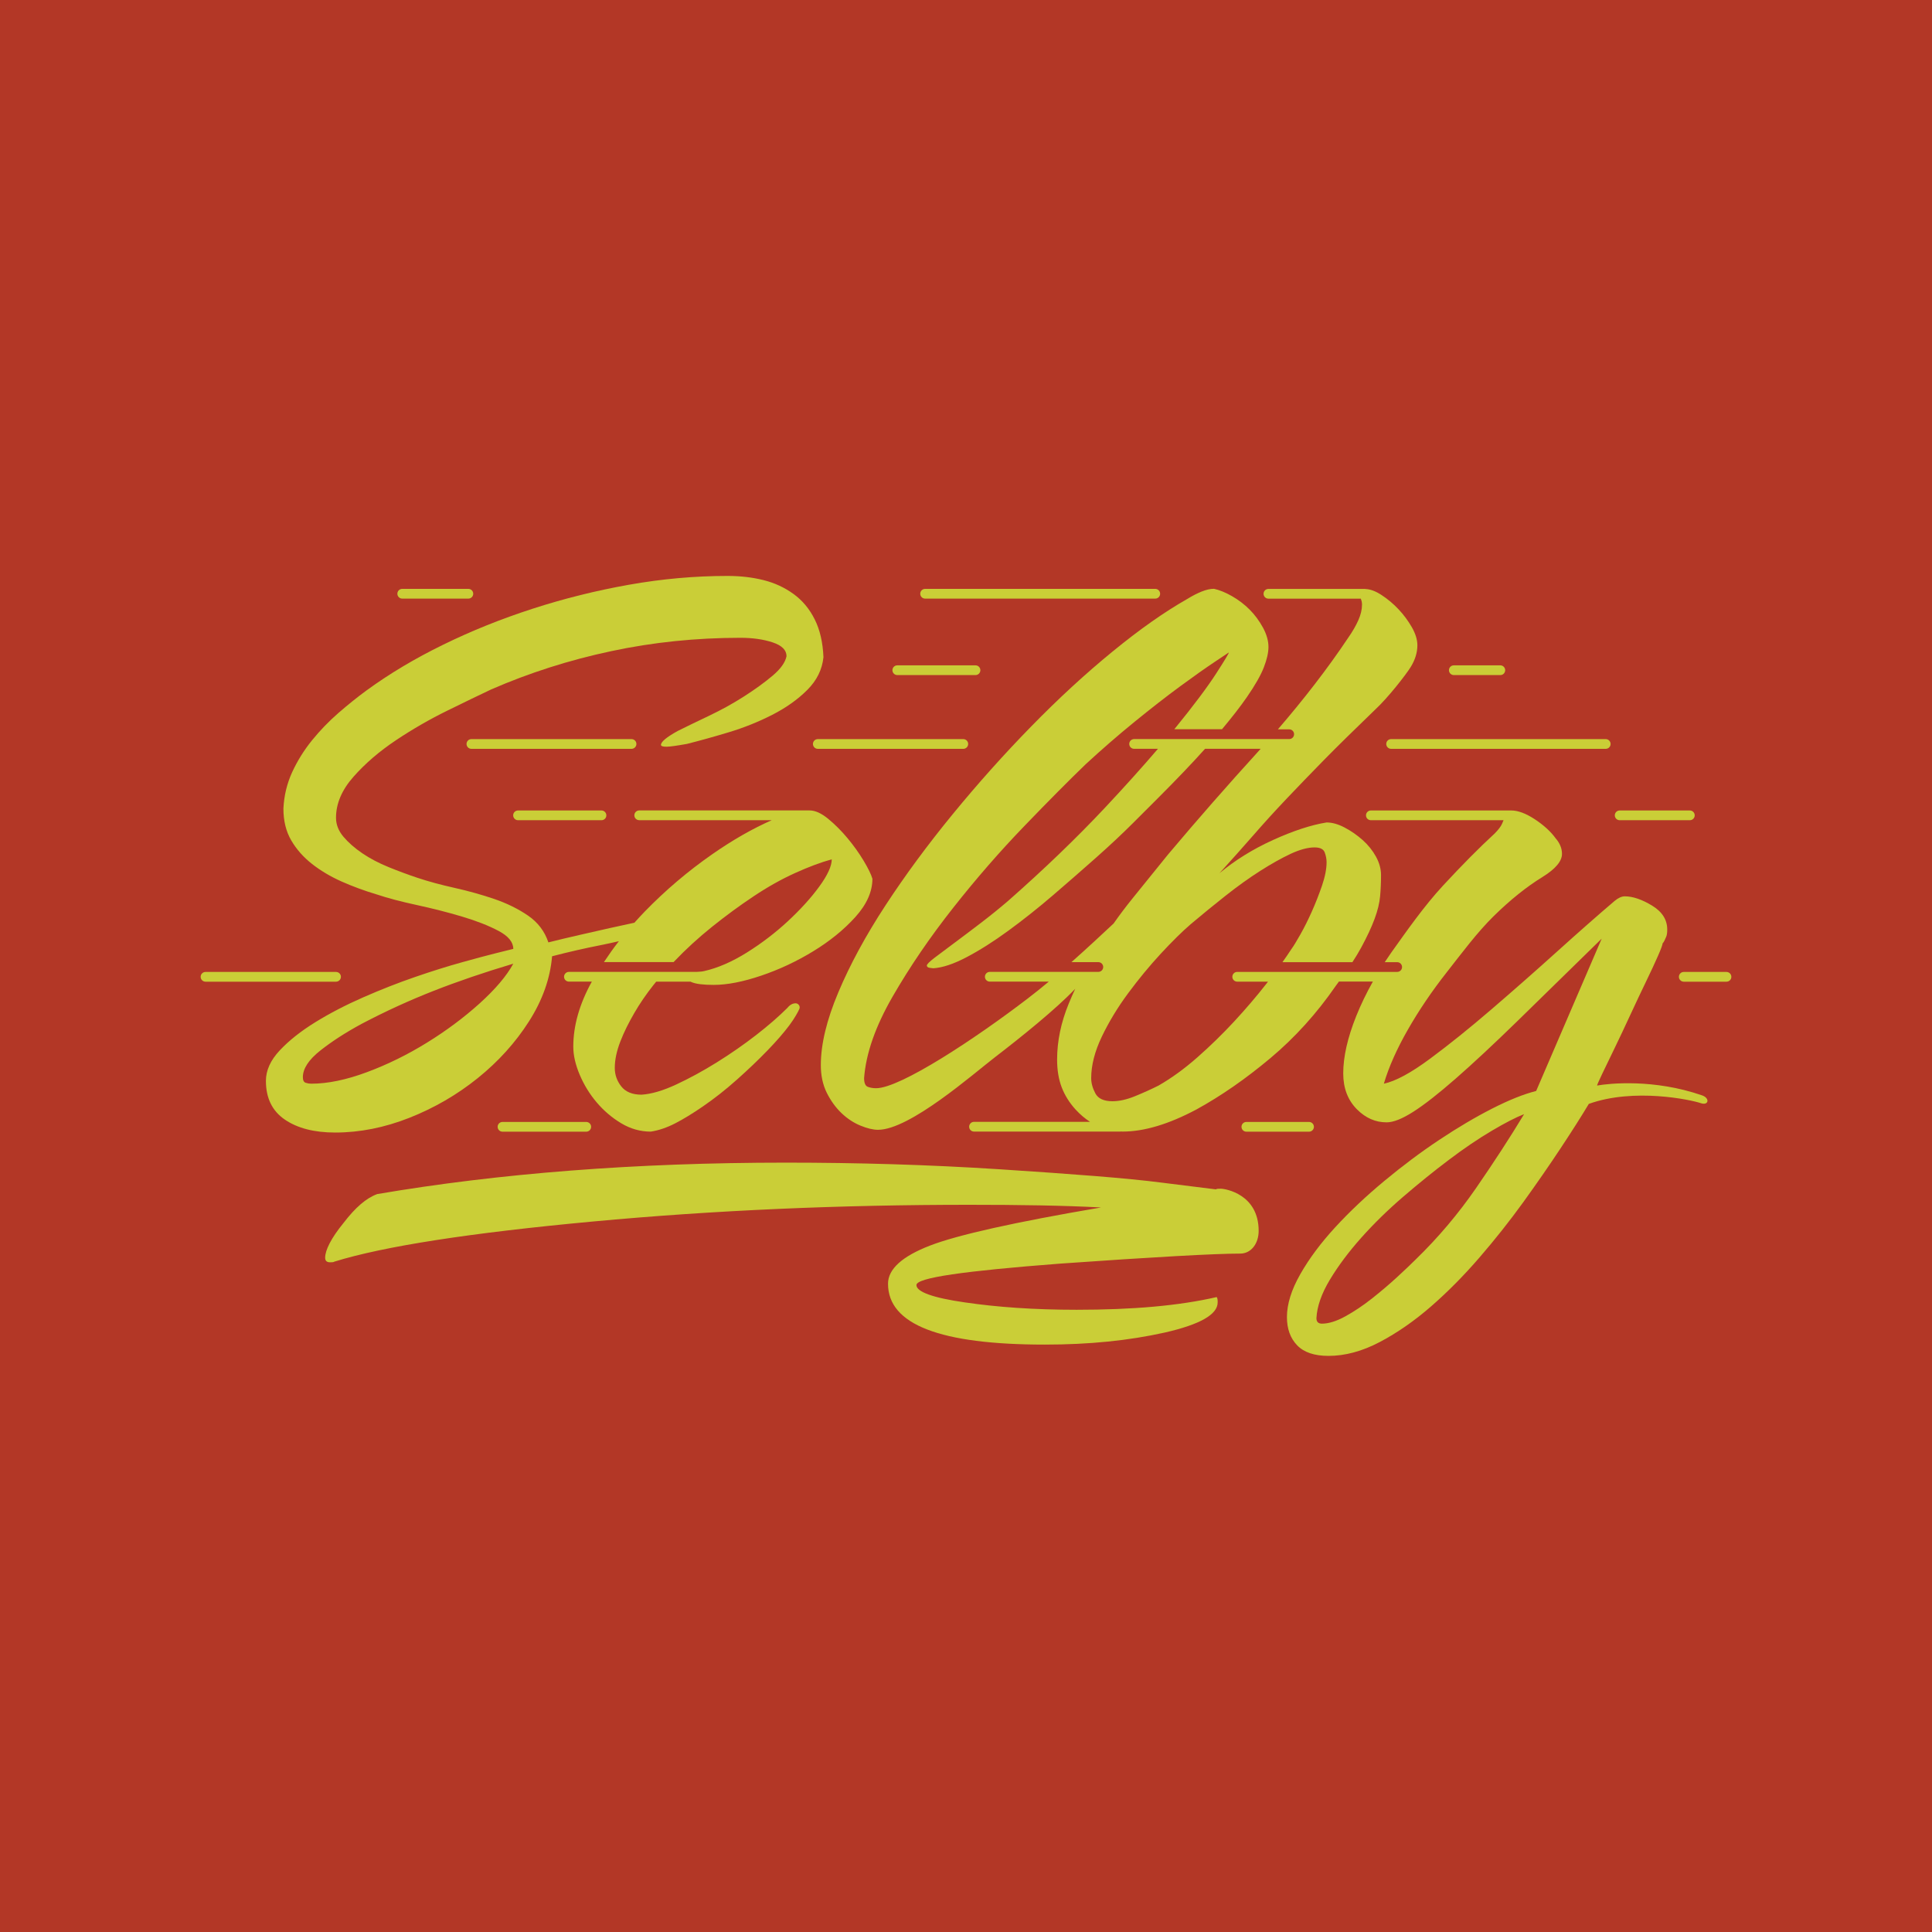
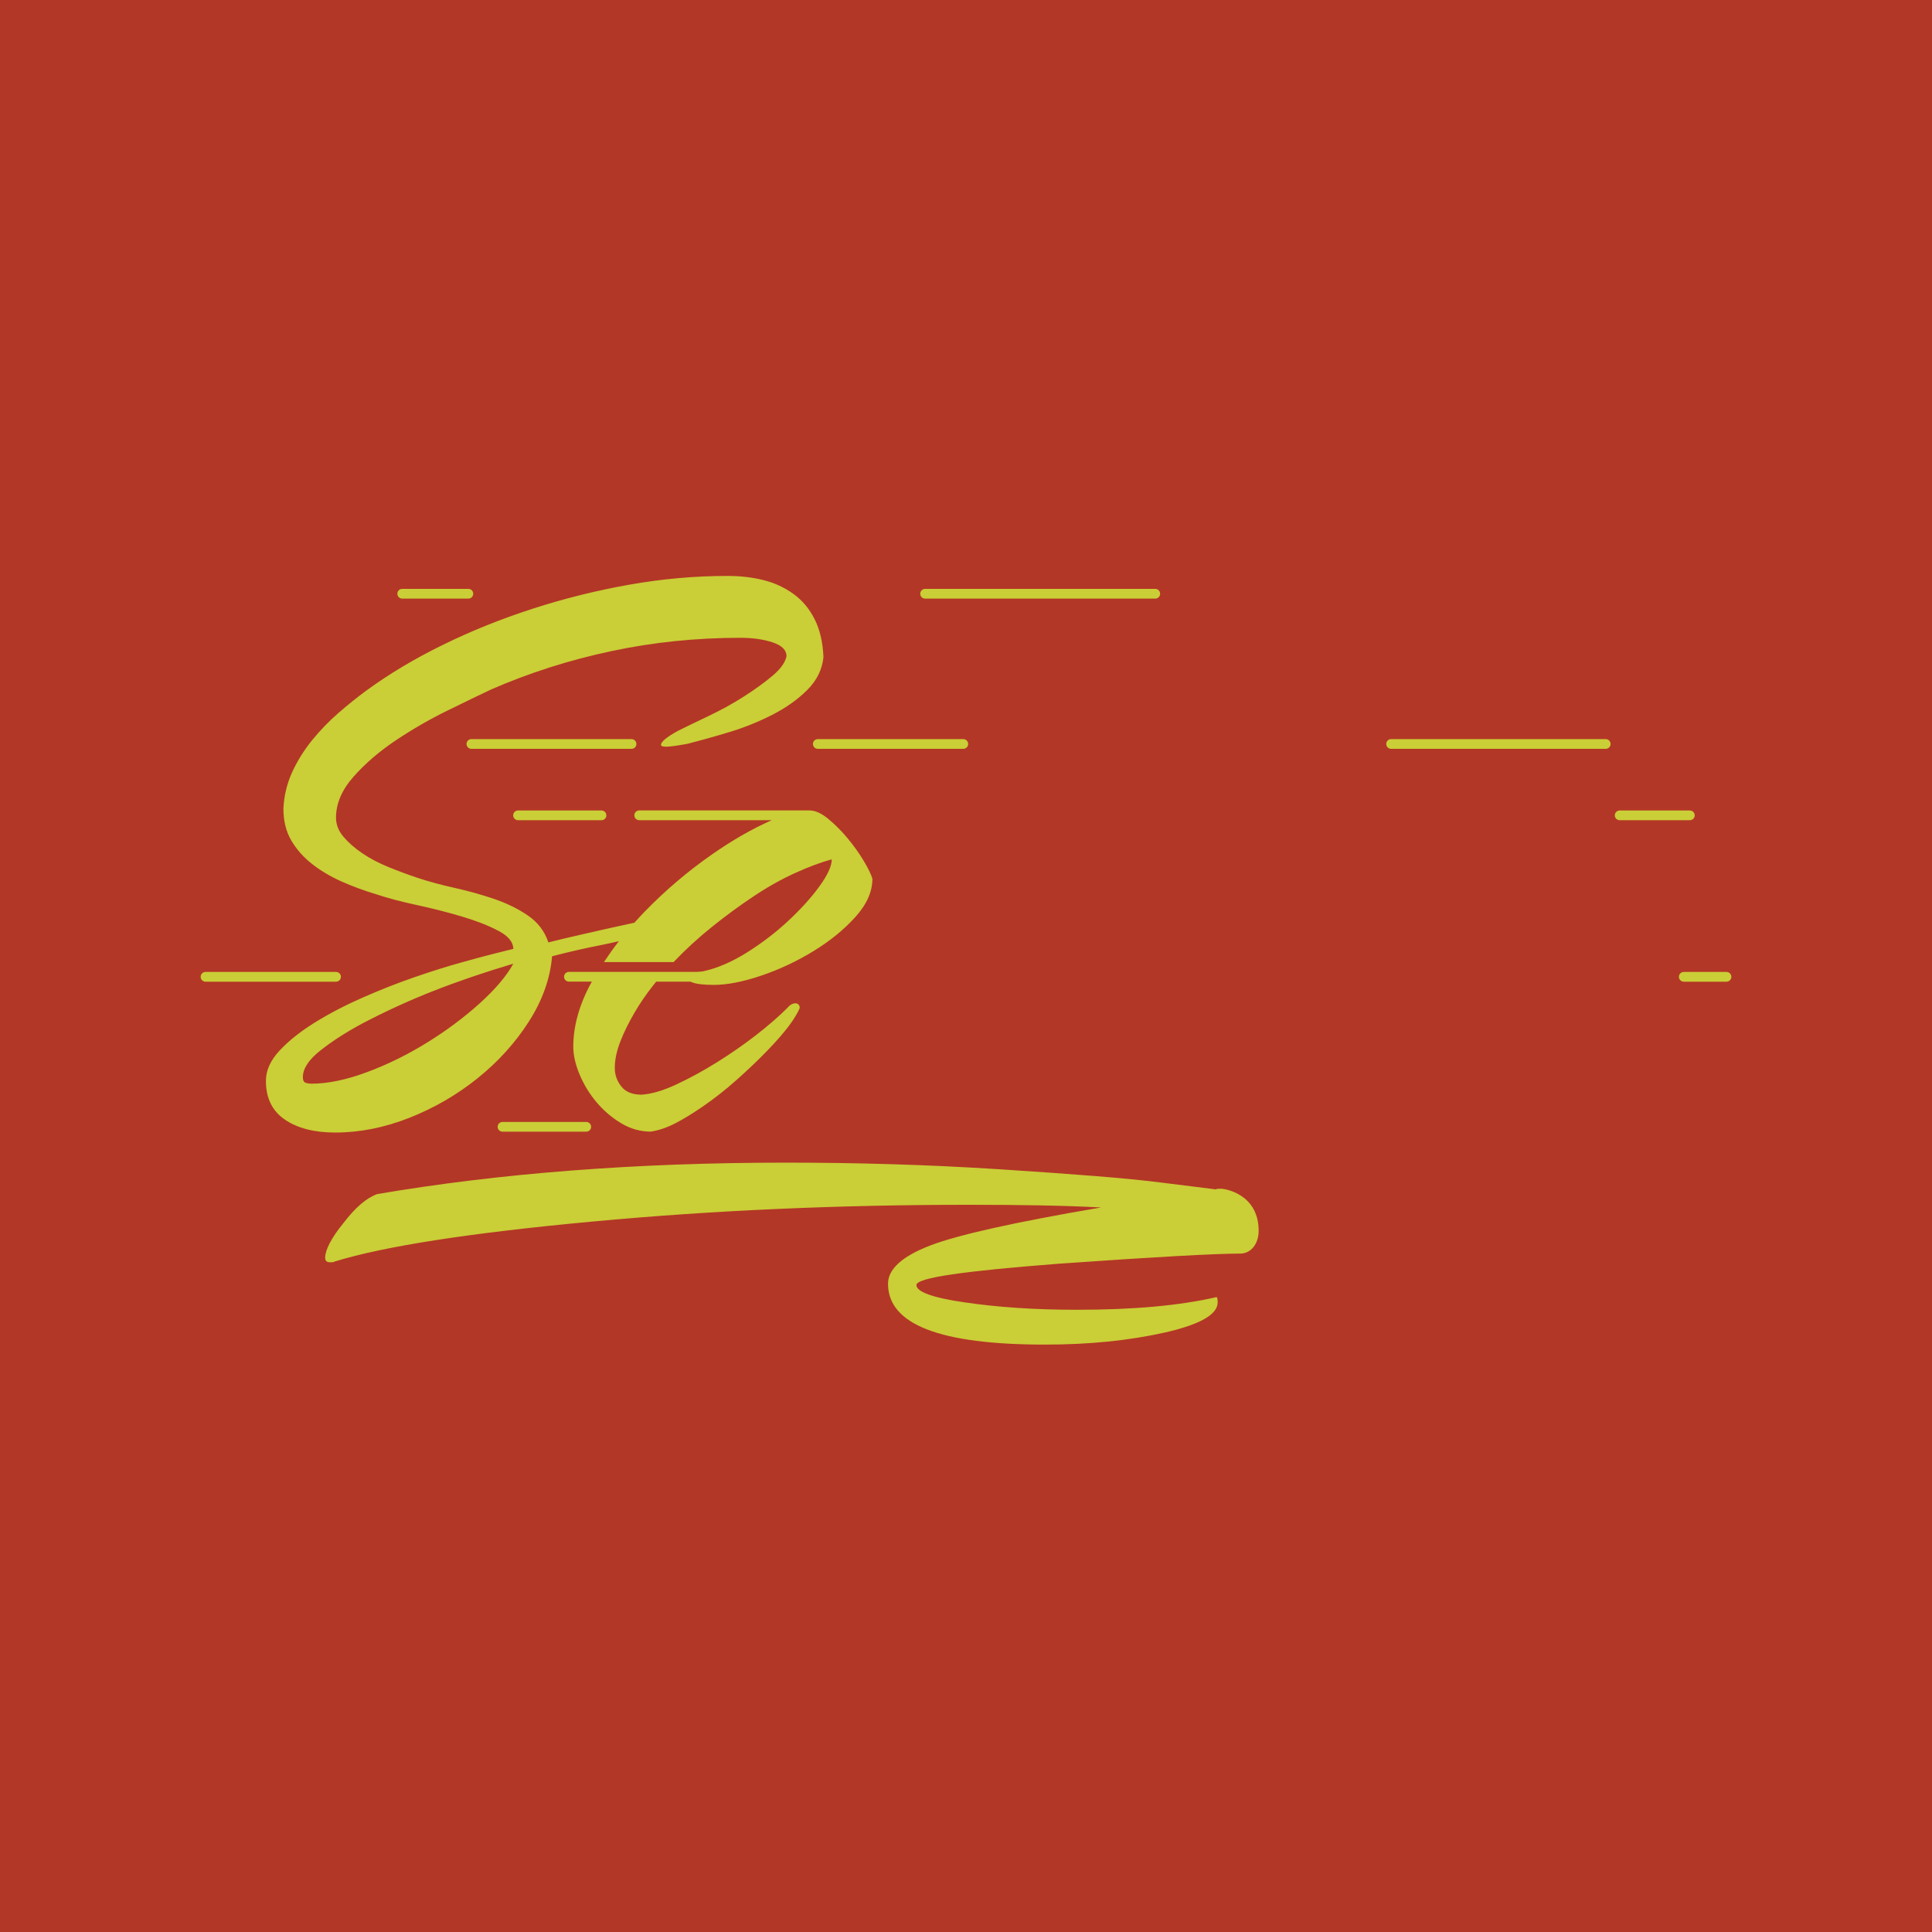
<svg xmlns="http://www.w3.org/2000/svg" version="1.1" id="Layer_1" x="0px" y="0px" viewBox="0 0 500 500" style="enable-background:new 0 0 500 500;" xml:space="preserve">
  <style type="text/css">
	.st0{fill-rule:evenodd;clip-rule:evenodd;fill:#B33726;}
	.st1{fill:#CACE37;}
</style>
  <g>
    <rect y="0" class="st0" width="500" height="500" />
    <g>
      <g>
        <path class="st1" d="M315.13,337.07c0,3.11-4.56,5.71-13.68,7.79c-9.33,2.08-19.54,3.12-31.04,3.12     c-27.13,0-40.59-5.19-40.59-15.75c0-3.81,3.69-7.1,10.85-9.87c7.16-2.77,21.92-6.06,44.28-9.87c-9.77-0.52-21.27-0.69-34.08-0.69     c-33.21,0-65.77,1.38-97.47,4.33c-31.69,2.94-54.05,6.4-66.86,10.38c-0.22,0.17-0.65,0.17-1.09,0.17c-0.87,0-1.3-0.35-1.3-1.21     c0-1.9,1.52-5.02,4.78-9c3.04-3.98,5.86-6.4,8.68-7.44c31.48-5.37,66.86-8.14,105.71-8.14c18.45,0,36.9,0.52,55.57,1.73     c18.45,1.21,32.56,2.25,41.89,3.46l13.89,1.73c0.22-0.17,0.65-0.17,1.3-0.17c1.09,0,9.77,1.38,9.77,10.91     c0,3.29-1.95,5.88-4.78,5.88c-6.51,0-22.14,0.87-46.67,2.6c-24.75,1.9-37.12,3.64-37.12,5.54c0,1.73,4.12,3.29,12.59,4.5     c8.25,1.21,17.8,1.9,28.87,1.9c14.54,0,26.48-1.04,36.25-3.29C315.13,336.03,315.13,336.55,315.13,337.07z" />
      </g>
      <path class="st1" d="M298.98,154.92h-59.56c-0.7,0-1.26-0.57-1.26-1.26c0-0.7,0.56-1.26,1.26-1.26h59.56    c0.7,0,1.26,0.57,1.26,1.26C300.24,154.36,299.68,154.92,298.98,154.92z" />
      <path class="st1" d="M121.21,154.92H104.1c-0.7,0-1.26-0.57-1.26-1.26c0-0.7,0.56-1.26,1.26-1.26h17.11c0.7,0,1.26,0.57,1.26,1.26    C122.47,154.36,121.91,154.92,121.21,154.92z" />
      <path class="st1" d="M163.44,193.8H122c-0.7,0-1.26-0.57-1.26-1.26c0-0.7,0.56-1.26,1.26-1.26h41.44c0.7,0,1.26,0.57,1.26,1.26    C164.7,193.23,164.14,193.8,163.44,193.8z" />
      <path class="st1" d="M437.33,212.27h-18.16c-0.7,0-1.26-0.57-1.26-1.26c0-0.7,0.56-1.26,1.26-1.26h18.16    c0.7,0,1.26,0.57,1.26,1.26C438.59,211.71,438.03,212.27,437.33,212.27z" />
      <path class="st1" d="M155.66,212.27h-21.59c-0.7,0-1.26-0.57-1.26-1.26c0-0.7,0.56-1.26,1.26-1.26h21.59    c0.7,0,1.26,0.57,1.26,1.26C156.93,211.71,156.36,212.27,155.66,212.27z" />
      <path class="st1" d="M249.3,193.8h-37.65c-0.7,0-1.26-0.57-1.26-1.26c0-0.7,0.56-1.26,1.26-1.26h37.65c0.7,0,1.26,0.57,1.26,1.26    C250.56,193.23,250,193.8,249.3,193.8z" />
      <path class="st1" d="M86.96,254.06H53.19c-0.7,0-1.26-0.57-1.26-1.26c0-0.7,0.56-1.26,1.26-1.26h33.78c0.7,0,1.26,0.57,1.26,1.26    C88.22,253.5,87.66,254.06,86.96,254.06z" />
-       <path class="st1" d="M338.78,292.88h-16.22c-0.7,0-1.26-0.57-1.26-1.26c0-0.7,0.56-1.26,1.26-1.26h16.22    c0.7,0,1.26,0.57,1.26,1.26C340.04,292.31,339.48,292.88,338.78,292.88z" />
      <path class="st1" d="M151.72,292.88h-21.67c-0.7,0-1.26-0.57-1.26-1.26c0-0.7,0.56-1.26,1.26-1.26h21.67    c0.7,0,1.26,0.57,1.26,1.26C152.98,292.31,152.42,292.88,151.72,292.88z" />
      <path class="st1" d="M415.56,193.8h-55.54c-0.7,0-1.26-0.57-1.26-1.26c0-0.7,0.56-1.26,1.26-1.26h55.54c0.7,0,1.26,0.57,1.26,1.26    C416.83,193.23,416.26,193.8,415.56,193.8z" />
-       <path class="st1" d="M252.46,174.71h-20.24c-0.7,0-1.26-0.57-1.26-1.26c0-0.7,0.56-1.26,1.26-1.26h20.24    c0.7,0,1.26,0.57,1.26,1.26C253.72,174.14,253.16,174.71,252.46,174.71z" />
-       <path class="st1" d="M388.28,174.71h-12.03c-0.7,0-1.26-0.57-1.26-1.26c0-0.7,0.56-1.26,1.26-1.26h12.03    c0.7,0,1.26,0.57,1.26,1.26C389.54,174.14,388.98,174.71,388.28,174.71z" />
      <g>
-         <path class="st1" d="M440.49,283.48c-12.5-4.33-24.06-3.1-27.17-2.54c0-0.16,0.44-1.15,1.31-2.99c0.88-1.83,1.95-4.06,3.23-6.69     c1.27-2.63,2.63-5.49,4.06-8.6c1.43-3.1,2.79-5.97,4.06-8.6c1.27-2.63,2.31-4.86,3.11-6.69c0.8-1.83,1.19-2.91,1.19-3.22     c0.16-0.16,0.32-0.4,0.48-0.72c0.16-0.32,0.32-0.68,0.48-1.07c0.16-0.4,0.24-1,0.24-1.79c0-2.55-1.31-4.62-3.94-6.21     c-2.63-1.59-4.98-2.39-7.05-2.39c-0.8,0-1.67,0.4-2.63,1.19c-4.3,3.66-9.28,8.04-14.93,13.14c-5.65,5.1-11.31,10.07-16.96,14.93     c-5.65,4.86-10.95,9.12-15.89,12.78c-4.94,3.66-8.92,5.81-11.94,6.45c1.27-4.3,3.34-8.96,6.21-13.98     c2.87-5.02,6.21-9.95,10.03-14.81c3.82-4.86,7.88-10.35,12.18-14.57c4.3-4.22,8.52-7.61,12.66-10.15     c3.34-2.07,5.02-4.06,5.02-5.97c0-1.43-0.56-2.79-1.67-4.06c-1.27-1.75-3.07-3.38-5.37-4.9c-2.31-1.51-4.34-2.27-6.09-2.27l0,0     l0,0h-36.33c-0.7,0-1.26,0.57-1.26,1.26c0,0.7,0.56,1.26,1.26,1.26h34.34c-0.12,0.29-0.25,0.6-0.4,0.94     c-0.32,0.72-0.96,1.55-1.91,2.51c-3.98,3.66-8.44,8.16-13.38,13.5c-4.94,5.34-9.4,11.75-13.38,17.32     c-0.58,0.82-1.14,1.65-1.68,2.47h3.22c0.7,0,1.26,0.57,1.26,1.26c0,0.7-0.56,1.26-1.26,1.26h-4.82h-8.46h-18.23h-5.27h-4.62     c-0.7,0-1.26,0.57-1.26,1.26c0,0.7,0.56,1.26,1.26,1.26h7.97c-0.13,0.16-0.24,0.32-0.37,0.48c-2.55,3.27-5.34,6.53-8.36,9.8     c-3.03,3.27-6.21,6.37-9.56,9.32c-3.35,2.95-6.69,5.37-10.03,7.29c-1.91,0.96-3.94,1.87-6.09,2.75c-2.15,0.88-4.1,1.31-5.85,1.31     c-2.23,0-3.7-0.68-4.42-2.03c-0.72-1.35-1.08-2.67-1.08-3.94c0-3.34,0.92-6.93,2.75-10.75c1.83-3.82,4.1-7.57,6.81-11.23     c2.71-3.66,5.54-7.09,8.48-10.27c2.95-3.18,5.54-5.73,7.76-7.64c3.03-2.55,6.05-5.02,9.08-7.41c3.03-2.39,5.97-4.5,8.84-6.33     c2.87-1.83,5.5-3.3,7.88-4.42c2.39-1.11,4.46-1.67,6.21-1.67c1.43,0,2.31,0.44,2.63,1.31c0.32,0.88,0.48,1.71,0.48,2.51     c0,1.75-0.4,3.78-1.19,6.09c-0.8,2.31-1.67,4.54-2.63,6.69c-0.96,2.15-1.95,4.14-2.99,5.97c-1.04,1.83-1.79,3.07-2.27,3.7     c-0.71,1.09-1.49,2.24-2.34,3.43H350c0.88-1.35,1.65-2.62,2.28-3.79c1.51-2.79,2.67-5.26,3.46-7.41c0.8-2.15,1.27-4.1,1.43-5.85     c0.16-1.75,0.24-3.58,0.24-5.49c0-1.59-0.44-3.19-1.31-4.78c-0.88-1.59-2.03-3.03-3.46-4.3c-1.43-1.27-2.99-2.35-4.66-3.23     s-3.23-1.31-4.66-1.31c-3.98,0.64-8.6,2.15-13.86,4.54c-5.26,2.39-9.87,5.26-13.86,8.6c3.18-3.5,6.13-6.81,8.84-9.91     c2.71-3.11,5.53-6.21,8.48-9.32c2.95-3.11,6.17-6.45,9.68-10.03c3.5-3.58,8.45-8.4,13.23-13.02c3.43-3.16,8-9.08,9.2-10.99     s1.79-3.82,1.79-5.73c0-1.43-0.48-2.99-1.43-4.66c-0.96-1.67-2.11-3.23-3.46-4.66c-1.35-1.43-2.83-2.67-4.42-3.7     c-1.5-0.98-2.86-1.48-4.08-1.53c-0.06-0.01-0.11-0.03-0.17-0.03h-24.99c-0.7,0-1.26,0.57-1.26,1.26c0,0.7,0.56,1.26,1.26,1.26     h23.92c0.02,0.08,0.03,0.17,0.06,0.23c0.16,0.4,0.24,0.84,0.24,1.31c0,1.27-0.32,2.63-0.96,4.06c-0.64,1.43-1.51,2.95-2.63,4.54     c-5.36,8.04-11.7,16.17-18.18,23.68h2.93c0.7,0,1.26,0.57,1.26,1.26c0,0.7-0.56,1.26-1.26,1.26h-5.13h-14.41h-12.29h-8.31     c-0.7,0-1.26,0.57-1.26,1.26c0,0.7,0.56,1.26,1.26,1.26h6.17c-3.99,4.66-8.58,9.77-13.81,15.35     c-7.25,7.72-15.57,15.73-24.97,24.01c-2.23,1.91-4.54,3.78-6.93,5.61c-2.39,1.83-4.66,3.54-6.81,5.14     c-2.15,1.59-3.9,2.91-5.26,3.94c-1.35,1.04-2.03,1.71-2.03,2.03s0.24,0.52,0.72,0.6c0.48,0.08,0.8,0.12,0.96,0.12     c2.39-0.16,5.26-1.11,8.6-2.87c3.34-1.75,6.93-4.02,10.75-6.81c3.82-2.79,7.69-5.85,11.59-9.2c3.9-3.35,7.64-6.61,11.23-9.8     c3.58-3.18,6.77-6.17,9.56-8.96l6.57-6.57c4.72-4.72,8.72-8.91,12.03-12.6h14.38c-0.12,0.14-0.25,0.28-0.37,0.42     c-8.12,8.92-16.01,17.92-23.65,27c-2.71,3.34-5.73,7.09-9.08,11.23c-1.72,2.12-3.37,4.31-4.96,6.57     c-2.82,2.63-6.65,6.23-10.91,10h6.96c0.7,0,1.26,0.57,1.26,1.26c0,0.7-0.56,1.26-1.26,1.26h-9.84h-13.62h-4.63     c-0.7,0-1.26,0.57-1.26,1.26c0,0.7,0.56,1.26,1.26,1.26h15.27c-1.81,1.51-3.65,3-5.49,4.4c-13.39,10.26-32.93,23.19-39.2,23.19     c-0.8,0-1.51-0.12-2.15-0.36c-0.64-0.24-0.96-1-0.96-2.27c0.48-6.37,2.95-13.42,7.41-21.14c4.46-7.72,9.68-15.37,15.65-22.93     c5.97-7.57,12.1-14.61,18.4-21.14c6.29-6.53,11.59-11.87,15.89-16.01c4.14-3.82,8.36-7.49,12.66-10.99     c4.3-3.5,8.24-6.57,11.82-9.2c3.58-2.63,6.57-4.74,8.96-6.33l3.58-2.39c0.16,0-0.91,1.79-3.22,5.38     c-2.31,3.58-5.89,8.36-10.75,14.33c-0.04,0.05-0.08,0.1-0.12,0.14h12.35c2.59-3.09,4.74-5.86,6.41-8.27     c2.15-3.11,3.62-5.69,4.42-7.76c0.8-2.07,1.19-3.82,1.19-5.26c0-1.59-0.48-3.27-1.43-5.02c-0.96-1.75-2.11-3.31-3.46-4.66     c-1.35-1.35-2.87-2.51-4.54-3.46c-1.67-0.96-3.23-1.59-4.66-1.91c-0.96,0-2.03,0.24-3.22,0.72c-1.19,0.48-2.43,1.12-3.7,1.91     c-5.89,3.34-12.34,7.88-19.35,13.62c-7.01,5.73-14.02,12.18-21.02,19.35c-7.01,7.17-13.78,14.73-20.31,22.7     c-6.53,7.96-12.34,15.85-17.44,23.65c-5.1,7.8-9.16,15.29-12.18,22.46c-3.03,7.17-4.54,13.46-4.54,18.87     c0,2.71,0.52,5.1,1.55,7.17c1.04,2.07,2.31,3.82,3.82,5.26c1.51,1.43,3.15,2.51,4.9,3.22c1.75,0.72,3.27,1.08,4.54,1.08     c8.21,0,24.62-14.45,30.2-18.74c6.86-5.27,15.88-12.53,20.83-17.75c-0.6,1.28-1.17,2.58-1.7,3.88     c-1.99,4.86-2.99,9.68-2.99,14.45c0,2.71,0.4,5.1,1.19,7.17c0.8,2.07,1.99,3.98,3.58,5.73c1.18,1.29,2.44,2.35,3.75,3.2h-30.02     c-0.7,0-1.26,0.57-1.26,1.26c0,0.7,0.56,1.26,1.26,1.26h37.91c0.03,0,0.06-0.02,0.09-0.02c0.15,0,0.3,0.02,0.46,0.02     c5.57,0,11.94-1.91,19.11-5.73c6.37-3.5,12.74-7.92,19.11-13.26c6.37-5.34,12.02-11.59,16.96-18.75     c0.28-0.37,0.52-0.71,0.79-1.08h8.79c-1.67,2.96-3.11,5.95-4.32,8.96c-2.23,5.57-3.35,10.51-3.35,14.81     c0,3.82,1.19,6.93,3.58,9.32c2.23,2.23,4.78,3.34,7.64,3.34c1.75,0,4.06-0.91,6.93-2.75c2.87-1.83,6.53-4.7,10.99-8.6     c4.46-3.9,9.76-8.84,15.89-14.81c6.13-5.97,13.42-13.1,21.86-21.38l-16.96,39.42c-3.18,0.8-6.97,2.31-11.35,4.54     c-4.38,2.23-8.96,4.94-13.74,8.12c-4.78,3.18-9.52,6.73-14.21,10.63c-4.7,3.9-8.92,7.88-12.66,11.94     c-3.74,4.06-6.77,8.12-9.08,12.18c-2.31,4.06-3.46,7.76-3.46,11.11c0,3.03,0.88,5.46,2.63,7.29c1.75,1.83,4.46,2.75,8.12,2.75     c4.3,0,8.72-1.19,13.26-3.58c4.54-2.39,8.96-5.46,13.26-9.2c4.3-3.74,8.48-7.96,12.54-12.66c4.06-4.7,7.84-9.48,11.35-14.33     c3.5-4.86,6.73-9.52,9.68-13.98c2.95-4.46,5.38-8.28,7.29-11.47c11.79-4.21,26.36-1.06,28.94-0.2     C442.2,286.21,442.6,284.21,440.49,283.48z M382.02,307.45c-4.62,6.69-9.8,12.82-15.53,18.39c-1.27,1.27-2.91,2.83-4.9,4.66     c-1.99,1.83-4.14,3.66-6.45,5.49c-2.31,1.83-4.62,3.38-6.93,4.66c-2.31,1.27-4.34,1.91-6.09,1.91c-0.96,0-1.43-0.48-1.43-1.43     c0.16-3.03,1.31-6.33,3.46-9.91c2.15-3.58,4.86-7.21,8.12-10.87s6.89-7.21,10.87-10.63c3.98-3.42,7.92-6.61,11.82-9.55     c3.9-2.95,7.61-5.46,11.11-7.53c3.5-2.07,6.29-3.5,8.36-4.3C390.78,294.39,386.64,300.76,382.02,307.45z" />
        <path class="st1" d="M164.15,262.18c1.43-2.47,3.07-4.86,4.9-7.17c0.26-0.33,0.52-0.64,0.78-0.96h8.89     c0.08,0.04,0.15,0.08,0.24,0.12c1.12,0.48,3.03,0.72,5.73,0.72c3.5,0,7.61-0.8,12.3-2.39c4.7-1.59,9.2-3.7,13.5-6.33     c4.3-2.63,7.92-5.57,10.87-8.84c2.95-3.27,4.42-6.57,4.42-9.91c-0.32-1.11-1.08-2.67-2.27-4.66c-1.19-1.99-2.59-3.94-4.18-5.85     c-1.59-1.91-3.27-3.58-5.02-5.02c-1.75-1.43-3.34-2.15-4.78-2.15c-0.04,0-0.09,0-0.13,0c0,0-0.01,0-0.01,0h-43.96     c-0.7,0-1.26,0.57-1.26,1.26c0,0.7,0.56,1.26,1.26,1.26h34.31c-4.94,2.17-10.08,5.1-15.42,8.82c-6.29,4.38-12.1,9.32-17.44,14.81     c-0.93,0.96-1.83,1.93-2.7,2.91c-1.87,0.39-3.99,0.85-6.38,1.39c-2.47,0.56-5.1,1.16-7.88,1.79c-2.79,0.64-5.46,1.27-8,1.91     c-0.96-2.87-2.71-5.18-5.26-6.93c-2.55-1.75-5.46-3.18-8.72-4.3c-3.27-1.11-6.69-2.07-10.27-2.87c-3.58-0.8-6.81-1.67-9.68-2.63     c-2.39-0.8-4.86-1.71-7.41-2.75c-2.55-1.04-4.82-2.23-6.81-3.58c-1.99-1.35-3.62-2.79-4.9-4.3c-1.27-1.51-1.91-3.15-1.91-4.9     c0-3.66,1.51-7.21,4.54-10.63c3.03-3.42,6.69-6.57,10.99-9.44c4.3-2.87,8.72-5.41,13.26-7.64c4.54-2.23,8.32-4.06,11.35-5.49     c9.87-4.3,20.23-7.61,31.06-9.91c10.83-2.31,21.98-3.46,33.45-3.46c3.19,0,5.97,0.4,8.36,1.19c2.39,0.8,3.58,1.99,3.58,3.58     c-0.32,1.59-1.51,3.27-3.58,5.02c-2.07,1.75-4.54,3.54-7.41,5.38s-5.89,3.5-9.08,5.02c-3.18,1.51-5.89,2.83-8.12,3.94     c-2.87,1.59-4.3,2.79-4.3,3.58c0,0.32,0.48,0.48,1.43,0.48c0.8,0,2.55-0.24,5.26-0.72c3.18-0.8,6.77-1.79,10.75-2.99     c3.98-1.19,7.76-2.71,11.35-4.54c3.58-1.83,6.61-3.98,9.08-6.45c2.47-2.47,3.86-5.3,4.18-8.48c-0.16-3.82-0.91-7.09-2.27-9.79     c-1.35-2.71-3.18-4.9-5.49-6.57c-2.31-1.67-4.9-2.87-7.76-3.58c-2.87-0.72-5.97-1.08-9.32-1.08c-8.44,0-16.92,0.76-25.44,2.27     c-8.52,1.51-16.84,3.58-24.97,6.21c-8.12,2.63-15.85,5.73-23.17,9.32c-7.33,3.58-13.94,7.53-19.83,11.83     c-2.39,1.75-4.82,3.7-7.29,5.85c-2.47,2.15-4.74,4.5-6.81,7.05c-2.07,2.55-3.78,5.3-5.14,8.24c-1.35,2.95-2.11,6.09-2.27,9.44     c0,3.19,0.68,5.93,2.03,8.24c1.35,2.31,3.15,4.34,5.38,6.09c2.23,1.75,4.78,3.26,7.64,4.54c2.87,1.27,5.89,2.39,9.08,3.34     c2.87,0.96,6.33,1.87,10.39,2.75c4.06,0.88,7.96,1.87,11.71,2.99c3.74,1.11,6.89,2.35,9.44,3.7c2.55,1.35,3.82,2.91,3.82,4.66     l-4.78,1.19c-1.91,0.48-4.74,1.23-8.48,2.27c-3.74,1.04-7.8,2.31-12.18,3.82c-4.38,1.51-8.84,3.26-13.38,5.25     c-4.54,1.99-8.68,4.14-12.42,6.45c-3.74,2.31-6.81,4.74-9.2,7.29s-3.58,5.18-3.58,7.88c0,4.46,1.63,7.8,4.9,10.03     c3.27,2.23,7.6,3.35,13.02,3.35c6.37,0,12.78-1.27,19.23-3.82c6.45-2.55,12.34-5.97,17.68-10.27c5.34-4.3,9.76-9.2,13.26-14.69     c3.5-5.49,5.49-11.11,5.97-16.84c4.3-1.12,8.48-2.07,12.54-2.87c1.59-0.31,3.17-0.67,4.75-1.03c-1.39,1.77-2.66,3.59-3.87,5.41     h18.03c0.03-0.03,0.06-0.06,0.08-0.09c3.03-3.18,6.33-6.21,9.91-9.08c3.58-2.87,7.17-5.5,10.75-7.88     c3.58-2.39,7.13-4.38,10.63-5.97c3.5-1.59,6.69-2.79,9.56-3.58c0,1.75-1.08,4.1-3.23,7.05c-2.15,2.95-4.86,5.93-8.12,8.96     c-3.27,3.03-6.81,5.73-10.63,8.12c-3.82,2.39-7.49,3.98-10.99,4.78c-0.47,0.12-1.14,0.19-1.99,0.22h-5.12h-3.22h-17.31h-7.41     c-0.7,0-1.26,0.57-1.26,1.26c0,0.7,0.56,1.26,1.26,1.26h5.93c-3.19,5.76-4.8,11.37-4.8,16.84c0,2.23,0.56,4.66,1.67,7.29     c1.12,2.63,2.59,5.02,4.42,7.17c1.83,2.15,3.94,3.94,6.33,5.37c2.39,1.43,4.94,2.15,7.64,2.15c2.07-0.32,4.18-1.04,6.33-2.15     c2.15-1.11,4.5-2.55,7.05-4.3c3.03-2.07,6.01-4.42,8.96-7.05c2.95-2.63,5.57-5.14,7.88-7.53c2.31-2.39,4.18-4.54,5.61-6.45     c1.43-1.91,2.33-3.6,2.63-4.3c0.29-0.71-0.32-1.43-0.96-1.43c-0.8,0-1.51,0.4-2.15,1.19c-2.23,2.23-4.94,4.58-8.12,7.05     c-3.19,2.47-6.57,4.82-10.15,7.05c-3.58,2.23-7.09,4.14-10.51,5.73c-3.42,1.59-6.41,2.47-8.96,2.63c-2.39,0-4.14-0.72-5.26-2.15     c-1.12-1.43-1.67-3.03-1.67-4.78c0-2.07,0.48-4.34,1.43-6.81S162.72,264.65,164.15,262.18z M124.13,259.68     c-4.06,3.66-8.6,7.05-13.62,10.15c-5.02,3.11-10.19,5.65-15.53,7.64c-5.34,1.99-10.15,2.99-14.45,2.99     c-0.48,0-0.96-0.08-1.43-0.24s-0.72-0.64-0.72-1.43c0-2.23,1.51-4.54,4.54-6.93c3.03-2.39,6.61-4.7,10.75-6.93     c6.05-3.18,12.22-6.01,18.51-8.48s13.18-4.82,20.66-7.05C131.1,252.59,128.19,256.01,124.13,259.68z" />
      </g>
      <path class="st1" d="M446.81,254.06h-11.05c-0.7,0-1.26-0.57-1.26-1.26c0-0.7,0.56-1.26,1.26-1.26h11.05    c0.7,0,1.26,0.57,1.26,1.26C448.08,253.5,447.51,254.06,446.81,254.06z" />
    </g>
  </g>
</svg>